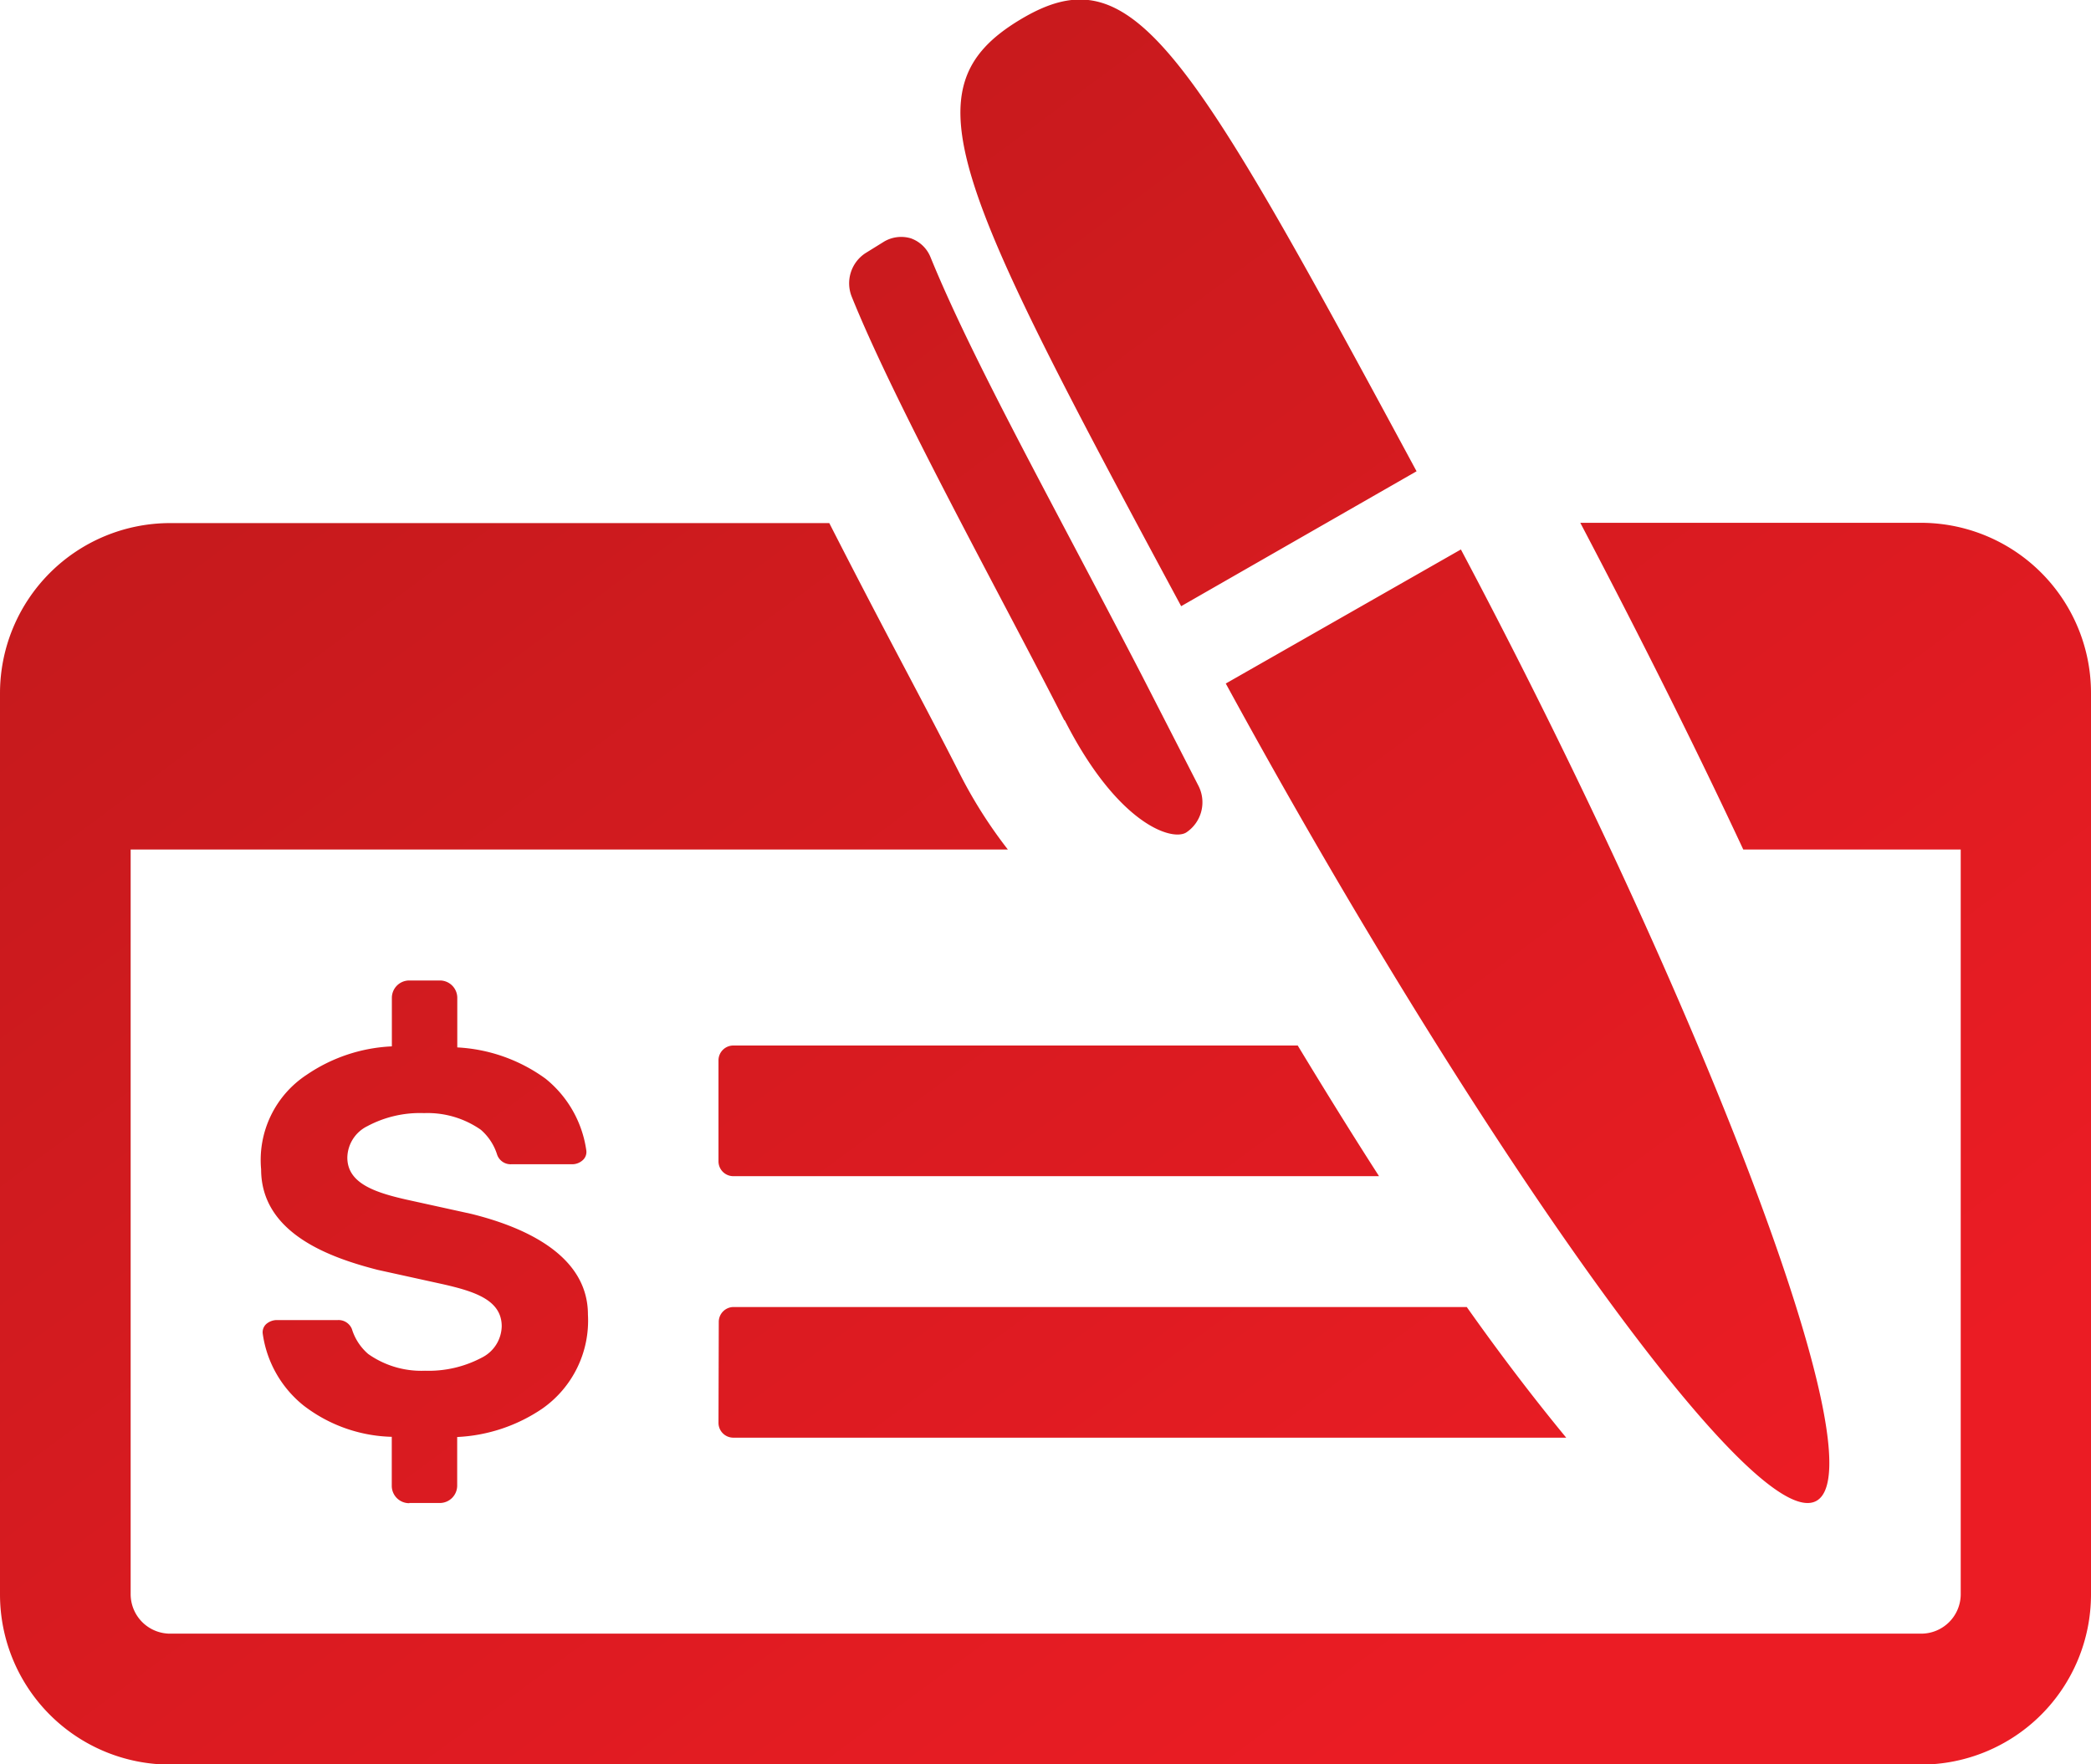
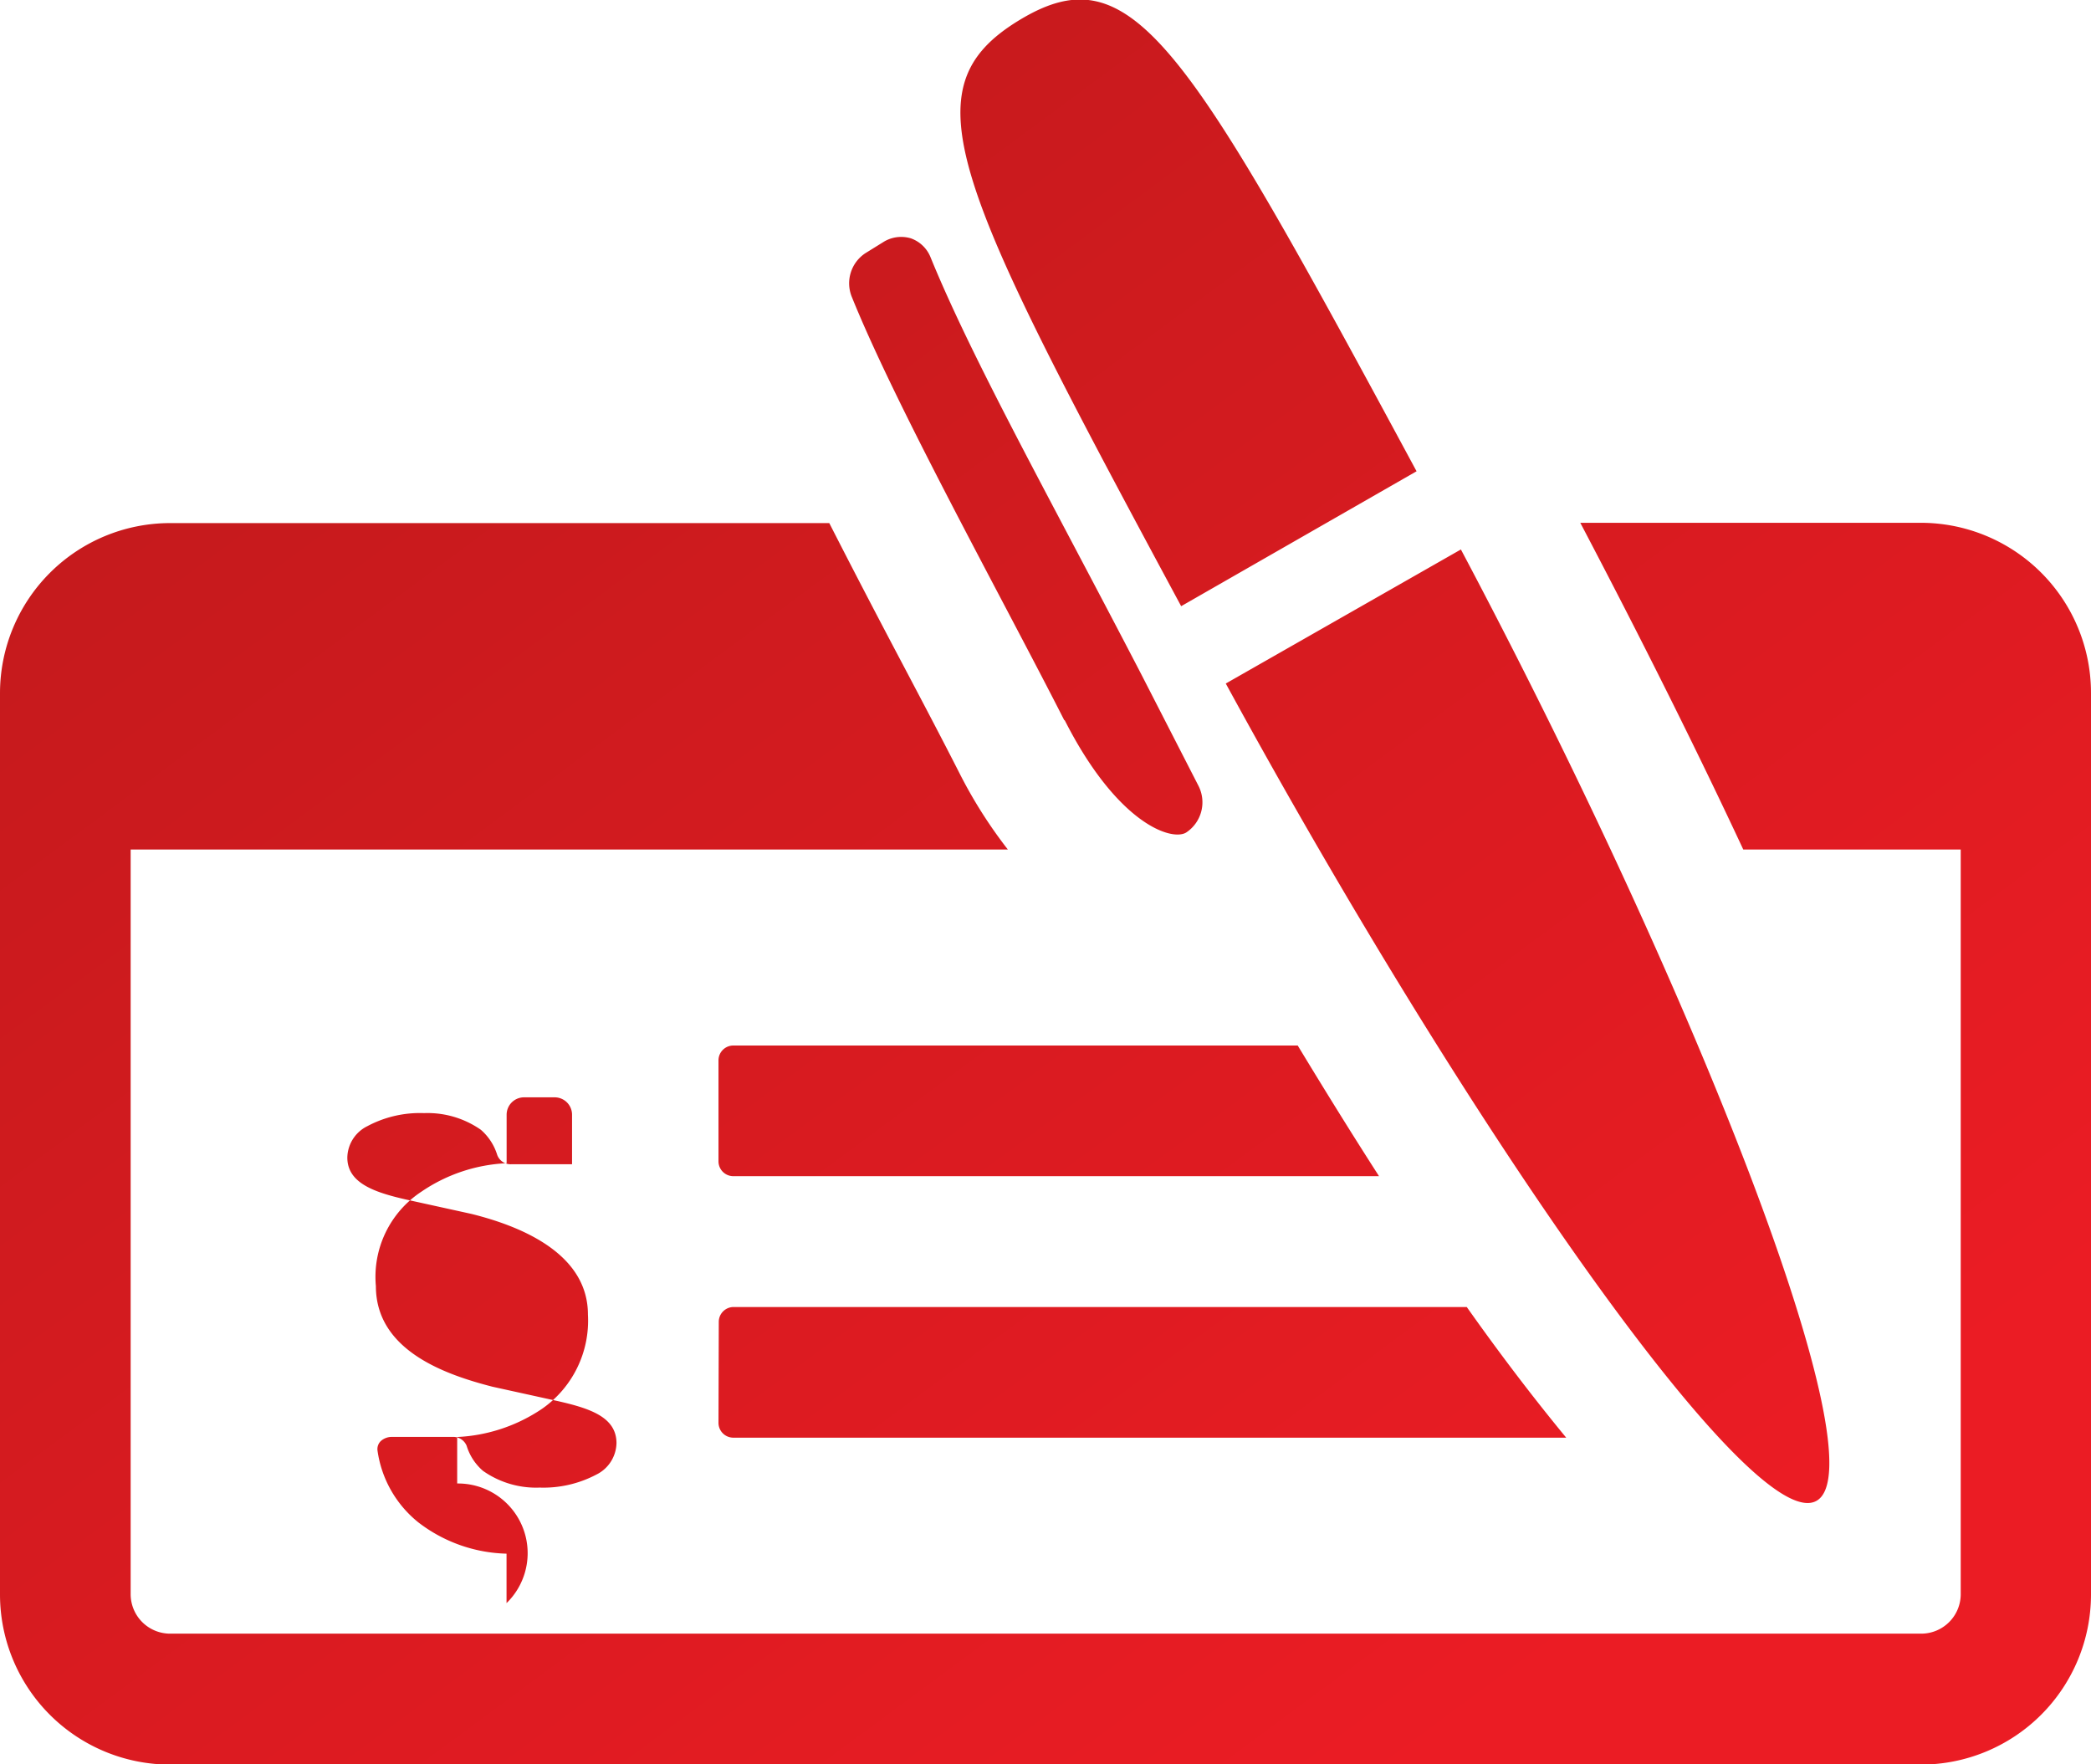
<svg xmlns="http://www.w3.org/2000/svg" width="22.118" height="18.662" viewBox="0 0 22.118 18.662">
  <defs>
    <linearGradient id="a" x1="0.095" y1="0.144" x2="0.735" y2="0.894" gradientUnits="objectBoundingBox">
      <stop offset="0" stop-color="#c31a1c" />
      <stop offset="1" stop-color="#eb1c24" />
    </linearGradient>
  </defs>
-   <path d="M200.6,153.216a.157.157,0,0,1,.157-.157h5.97c.285.471.572.934.86,1.382h-6.83a.157.157,0,0,1-.157-.157Zm12.716-5.686h-3.6c.683,1.3,1.251,2.443,1.724,3.456h2.3v7.877a.418.418,0,0,1-.417.417H194.8a.418.418,0,0,1-.418-.417v-7.877h9.279a4.961,4.961,0,0,1-.508-.8c-.188-.37-.412-.795-.647-1.24s-.493-.94-.734-1.413H194.8a1.8,1.8,0,0,0-1.8,1.8v9.532a1.8,1.8,0,0,0,1.8,1.8h18.518a1.8,1.8,0,0,0,1.8-1.8v-9.532A1.8,1.8,0,0,0,213.319,147.53ZM200.6,157.05a.157.157,0,0,0,.157.157h8.81c-.343-.416-.695-.877-1.052-1.382H200.76a.157.157,0,0,0-.157.157Zm-3.272.848h.324a.184.184,0,0,0,.184-.184V157.2a1.747,1.747,0,0,0,.9-.3,1.136,1.136,0,0,0,.483-.995c0-.66-.738-.942-1.233-1.065l-.691-.152c-.333-.076-.621-.173-.621-.444a.378.378,0,0,1,.212-.332,1.18,1.18,0,0,1,.6-.138.984.984,0,0,1,.6.176.576.576,0,0,1,.173.265.151.151,0,0,0,.148.1h.644a.167.167,0,0,0,.115-.045.116.116,0,0,0,.036-.1,1.187,1.187,0,0,0-.431-.76,1.739,1.739,0,0,0-.934-.331v-.524a.184.184,0,0,0-.184-.184h-.324a.184.184,0,0,0-.184.184v.513a1.735,1.735,0,0,0-.9.3,1.078,1.078,0,0,0-.483,1c0,.683.739.937,1.233,1.064l.691.152c.333.076.621.166.621.445a.38.38,0,0,1-.212.332,1.2,1.2,0,0,1-.6.138.975.975,0,0,1-.6-.177.569.569,0,0,1-.173-.265.152.152,0,0,0-.148-.094h-.644a.173.173,0,0,0-.115.043.118.118,0,0,0-.036.1,1.184,1.184,0,0,0,.431.76,1.591,1.591,0,0,0,.934.332v.523A.184.184,0,0,0,197.331,157.9Zm8.166-9.486c-2.423-4.5-2.9-5.479-1.71-6.2s1.75.23,4.2,4.773Zm2.959-.6c2.521,4.752,4.426,9.666,3.765,10.061s-3.666-3.9-6.252-8.643Zm-4.195,1.807c-.666-1.309-1.775-3.307-2.248-4.479a.381.381,0,0,1,.144-.462l.2-.124a.357.357,0,0,1,.281-.033.351.351,0,0,1,.208.2c.445,1.091,1.27,2.562,2.229,4.411l.606,1.182a.383.383,0,0,1-.131.492C205.393,150.9,204.819,150.714,204.262,149.618Z" transform="translate(-193 -142)" fill="url(#a)" />
+   <path d="M200.6,153.216a.157.157,0,0,1,.157-.157h5.97c.285.471.572.934.86,1.382h-6.83a.157.157,0,0,1-.157-.157Zm12.716-5.686h-3.6c.683,1.3,1.251,2.443,1.724,3.456h2.3v7.877a.418.418,0,0,1-.417.417H194.8a.418.418,0,0,1-.418-.417v-7.877h9.279a4.961,4.961,0,0,1-.508-.8c-.188-.37-.412-.795-.647-1.24s-.493-.94-.734-1.413H194.8a1.8,1.8,0,0,0-1.8,1.8v9.532a1.8,1.8,0,0,0,1.8,1.8h18.518a1.8,1.8,0,0,0,1.8-1.8v-9.532A1.8,1.8,0,0,0,213.319,147.53ZM200.6,157.05a.157.157,0,0,0,.157.157h8.81c-.343-.416-.695-.877-1.052-1.382H200.76a.157.157,0,0,0-.157.157Zm-3.272.848h.324a.184.184,0,0,0,.184-.184V157.2a1.747,1.747,0,0,0,.9-.3,1.136,1.136,0,0,0,.483-.995c0-.66-.738-.942-1.233-1.065l-.691-.152c-.333-.076-.621-.173-.621-.444a.378.378,0,0,1,.212-.332,1.18,1.18,0,0,1,.6-.138.984.984,0,0,1,.6.176.576.576,0,0,1,.173.265.151.151,0,0,0,.148.1h.644v-.524a.184.184,0,0,0-.184-.184h-.324a.184.184,0,0,0-.184.184v.513a1.735,1.735,0,0,0-.9.3,1.078,1.078,0,0,0-.483,1c0,.683.739.937,1.233,1.064l.691.152c.333.076.621.166.621.445a.38.38,0,0,1-.212.332,1.2,1.2,0,0,1-.6.138.975.975,0,0,1-.6-.177.569.569,0,0,1-.173-.265.152.152,0,0,0-.148-.094h-.644a.173.173,0,0,0-.115.043.118.118,0,0,0-.036.1,1.184,1.184,0,0,0,.431.76,1.591,1.591,0,0,0,.934.332v.523A.184.184,0,0,0,197.331,157.9Zm8.166-9.486c-2.423-4.5-2.9-5.479-1.71-6.2s1.75.23,4.2,4.773Zm2.959-.6c2.521,4.752,4.426,9.666,3.765,10.061s-3.666-3.9-6.252-8.643Zm-4.195,1.807c-.666-1.309-1.775-3.307-2.248-4.479a.381.381,0,0,1,.144-.462l.2-.124a.357.357,0,0,1,.281-.033.351.351,0,0,1,.208.2c.445,1.091,1.27,2.562,2.229,4.411l.606,1.182a.383.383,0,0,1-.131.492C205.393,150.9,204.819,150.714,204.262,149.618Z" transform="translate(-193 -142)" fill="url(#a)" />
</svg>